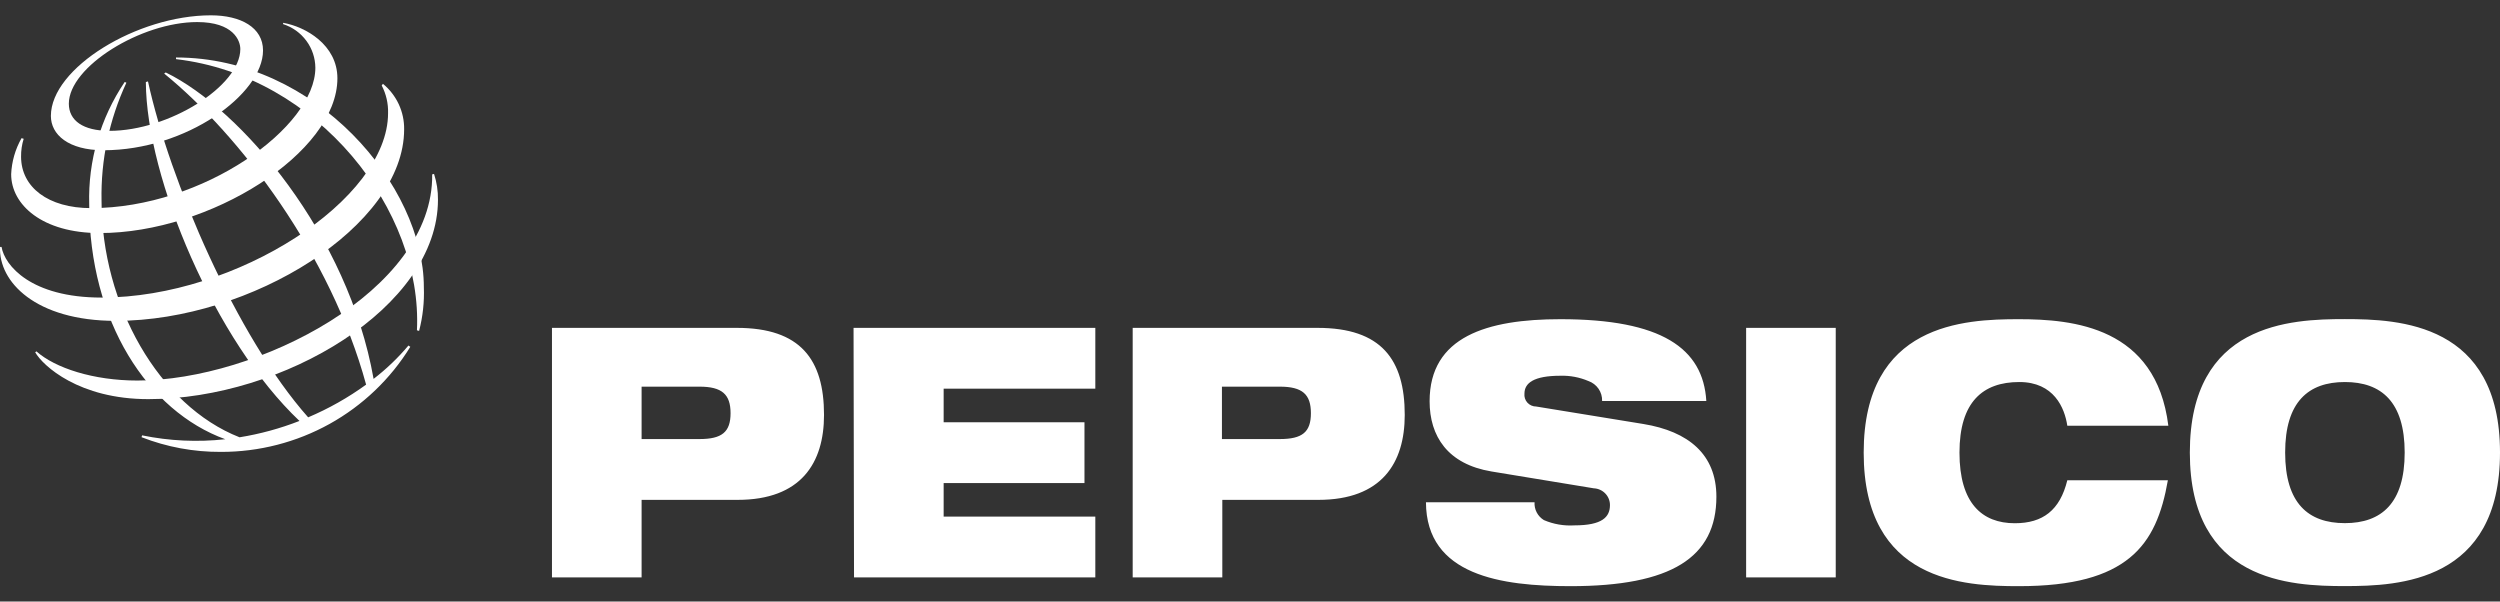
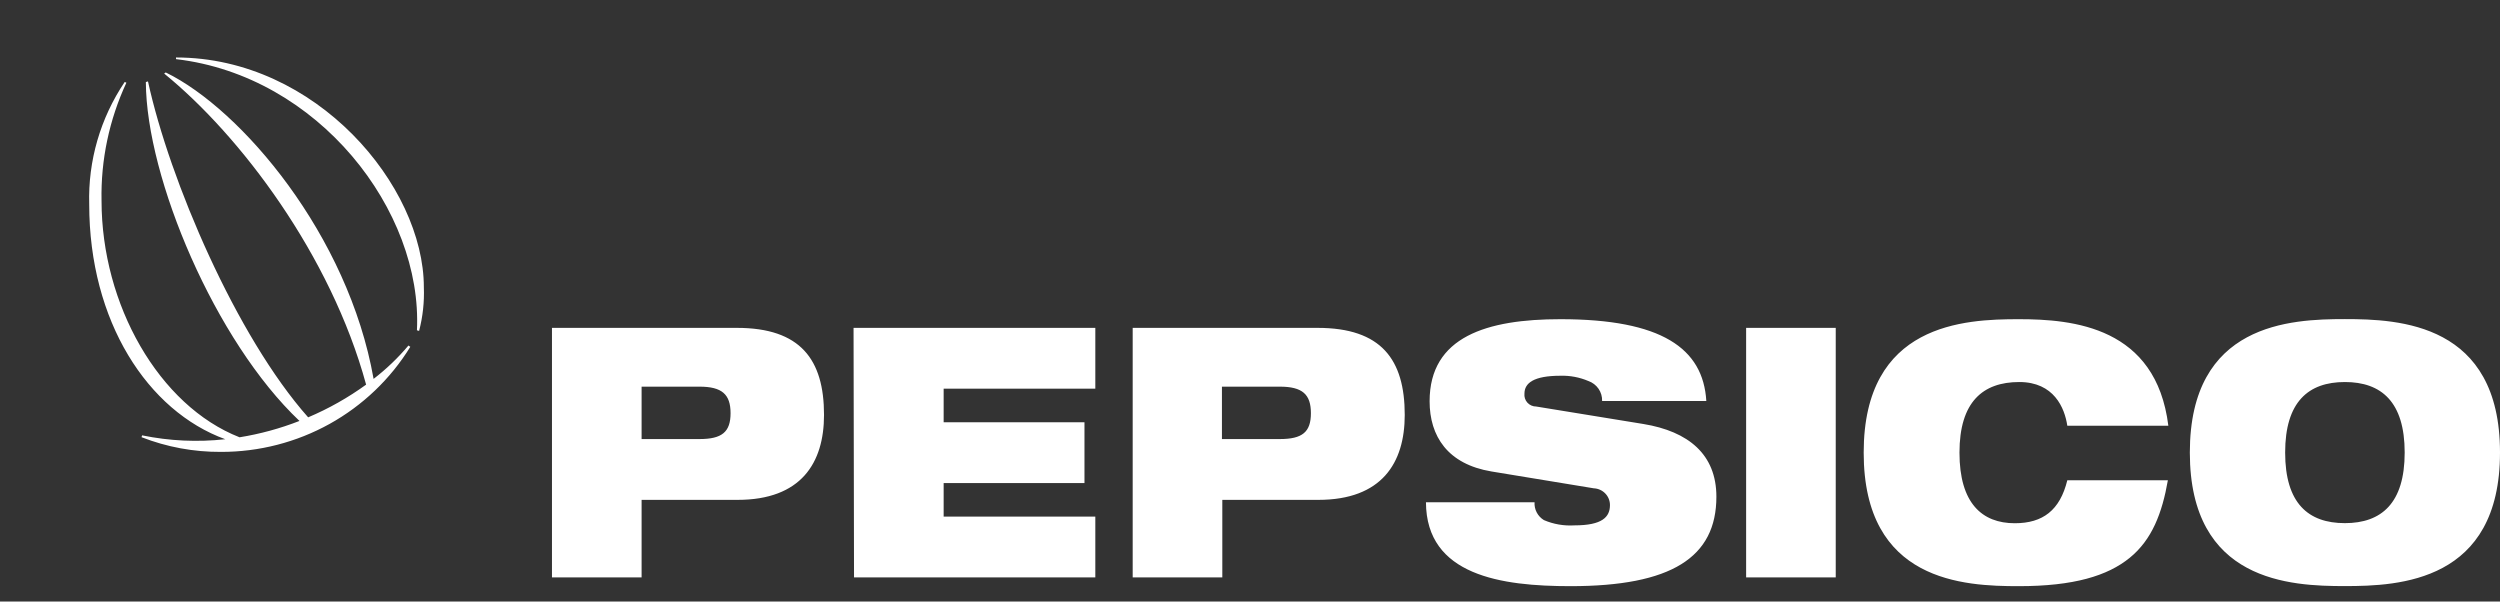
<svg xmlns="http://www.w3.org/2000/svg" width="133" height="32" viewBox="0 0 133 32" fill="none">
  <rect x="0" y="0" width="133" height="32" fill="#333333" stroke="none" />
  <path d="M34.133 20.57H37.211C38.409 20.57 38.866 20.978 38.866 21.981C38.866 22.984 38.409 23.358 37.211 23.358H34.133V20.57ZM29.365 30.718H34.133V26.593H39.239C42.62 26.593 43.838 24.626 43.838 22.074C43.838 19.125 42.585 17.443 39.204 17.443H29.365V30.718ZM45.409 17.443H58.271V20.678H50.202V22.463H57.694V25.698H50.202V27.482H58.271V30.718H45.434L45.409 17.443ZM65.007 20.57H68.085C69.288 20.57 69.74 20.978 69.74 21.981C69.74 22.984 69.288 23.358 68.085 23.358H65.007V20.57ZM60.259 30.718H65.027V26.593H70.133C73.514 26.593 74.732 24.626 74.732 22.074C74.732 19.125 73.484 17.443 70.098 17.443H60.259V30.718ZM79.351 25.083C77.014 24.695 76.055 23.205 76.055 21.347C76.055 17.905 79.112 16.981 83.015 16.981C88.389 16.981 90.607 18.525 90.776 21.332H85.232C85.24 21.101 85.174 20.874 85.043 20.683C84.911 20.492 84.722 20.347 84.501 20.27C84.031 20.07 83.522 19.974 83.01 19.99C81.588 19.99 81.101 20.383 81.101 20.939C81.091 21.026 81.1 21.114 81.127 21.197C81.154 21.28 81.198 21.357 81.258 21.422C81.317 21.487 81.389 21.539 81.47 21.574C81.551 21.61 81.639 21.628 81.727 21.627L87.425 22.556C89.826 22.95 91.312 24.174 91.312 26.425C91.312 29.66 88.911 31.184 83.552 31.184C79.883 31.184 75.876 30.624 75.861 26.72H81.638C81.626 26.908 81.666 27.096 81.754 27.263C81.841 27.43 81.973 27.57 82.135 27.669C82.645 27.888 83.201 27.984 83.756 27.95C85.247 27.95 85.65 27.502 85.65 26.868C85.65 26.639 85.561 26.418 85.4 26.252C85.24 26.086 85.021 25.988 84.79 25.978L79.351 25.083ZM92.894 17.443H97.661V30.718H92.894V17.443ZM115.331 25.55C115.027 27.296 114.486 28.712 113.302 29.675C112.119 30.639 110.319 31.184 107.401 31.184C104.483 31.184 99.148 30.958 99.148 24.08C99.148 17.202 104.507 16.981 107.401 16.981C110.294 16.981 114.704 17.389 115.356 22.65H109.981C109.842 21.701 109.27 20.324 107.426 20.324C105.482 20.324 104.244 21.386 104.244 24.08C104.244 26.774 105.447 27.836 107.187 27.836C108.679 27.836 109.588 27.148 109.981 25.55H115.331ZM121.57 24.075C121.57 21.381 122.803 20.324 124.747 20.324C126.691 20.324 127.929 21.381 127.929 24.075C127.929 26.77 126.696 27.831 124.747 27.831C122.798 27.831 121.57 26.774 121.57 24.075ZM116.499 24.075C116.499 30.958 121.859 31.18 124.747 31.18C127.636 31.18 133 30.953 133 24.075C133 17.197 127.641 16.976 124.747 16.976C121.854 16.976 116.499 17.197 116.499 24.075ZM22.181 17.571C22.49 11.204 16.936 4.031 9.364 3.146V3.058C16.822 3.058 22.549 9.891 22.549 15.285C22.579 16.066 22.493 16.848 22.296 17.605L22.181 17.571ZM21.729 18.382C21.177 19.038 20.555 19.633 19.875 20.157C18.527 12.502 12.84 5.811 8.818 3.854L8.733 3.913C12.775 7.197 17.602 13.574 19.477 20.462C18.519 21.156 17.485 21.74 16.394 22.202C12.576 17.9 9.021 9.596 7.873 4.331L7.759 4.365C7.783 9.478 11.453 18.161 15.932 22.394C14.904 22.796 13.836 23.088 12.745 23.264C8.455 21.583 5.402 16.199 5.402 10.683C5.357 8.517 5.81 6.369 6.724 4.4L6.635 4.36C5.34 6.283 4.68 8.556 4.746 10.865C4.746 17.099 7.858 21.868 11.985 23.367C10.508 23.53 9.014 23.46 7.56 23.161L7.53 23.259C8.875 23.784 10.31 24.049 11.756 24.041C13.779 24.044 15.769 23.532 17.534 22.553C19.298 21.573 20.777 20.161 21.828 18.451L21.729 18.382Z" fill="white" />
-   <path d="M11.219 0.815C7.301 0.815 2.707 3.613 2.707 6.169C2.707 7.153 3.622 7.993 5.511 7.993C9.911 7.993 13.993 5.004 13.993 2.684C13.993 1.459 12.805 0.815 11.219 0.815ZM12.785 2.61C12.785 4.577 8.981 6.961 5.824 6.961C4.422 6.961 3.662 6.415 3.662 5.516C3.662 3.549 7.51 1.174 10.488 1.174C12.412 1.174 12.785 2.153 12.785 2.61Z" fill="white" />
-   <path d="M1.146 7.35C0.813 7.937 0.623 8.594 0.594 9.267C0.594 10.895 2.25 12.399 5.302 12.399C11.169 12.399 17.95 8.127 17.95 4.164C17.95 2.384 16.245 1.416 15.062 1.214V1.283C15.558 1.443 15.99 1.753 16.298 2.17C16.606 2.586 16.773 3.088 16.777 3.604C16.777 6.765 10.811 11.072 4.845 11.072C2.558 11.072 1.121 9.956 1.121 8.333C1.117 8.012 1.164 7.691 1.26 7.384L1.146 7.35Z" fill="white" />
-   <path d="M20.372 4.459C20.731 4.754 21.018 5.125 21.214 5.544C21.409 5.964 21.507 6.421 21.5 6.883C21.5 12.02 13.357 17.07 6.162 17.07C1.872 17.07 -0.082 14.975 0.003 13.136H0.082C0.246 14.12 1.643 15.831 5.397 15.831C12.601 15.831 20.645 10.604 20.645 6.022C20.66 5.51 20.544 5.003 20.307 4.547L20.372 4.459Z" fill="white" />
-   <path d="M23.091 9.252C23.235 9.695 23.305 10.159 23.3 10.624C23.3 16.342 15.062 21.234 7.888 21.234C4.204 21.234 2.28 19.459 1.872 18.741L1.937 18.692C2.931 19.577 4.964 20.245 7.311 20.245C13.64 20.245 23.076 15.486 22.992 9.277L23.091 9.252Z" fill="white" />
</svg>